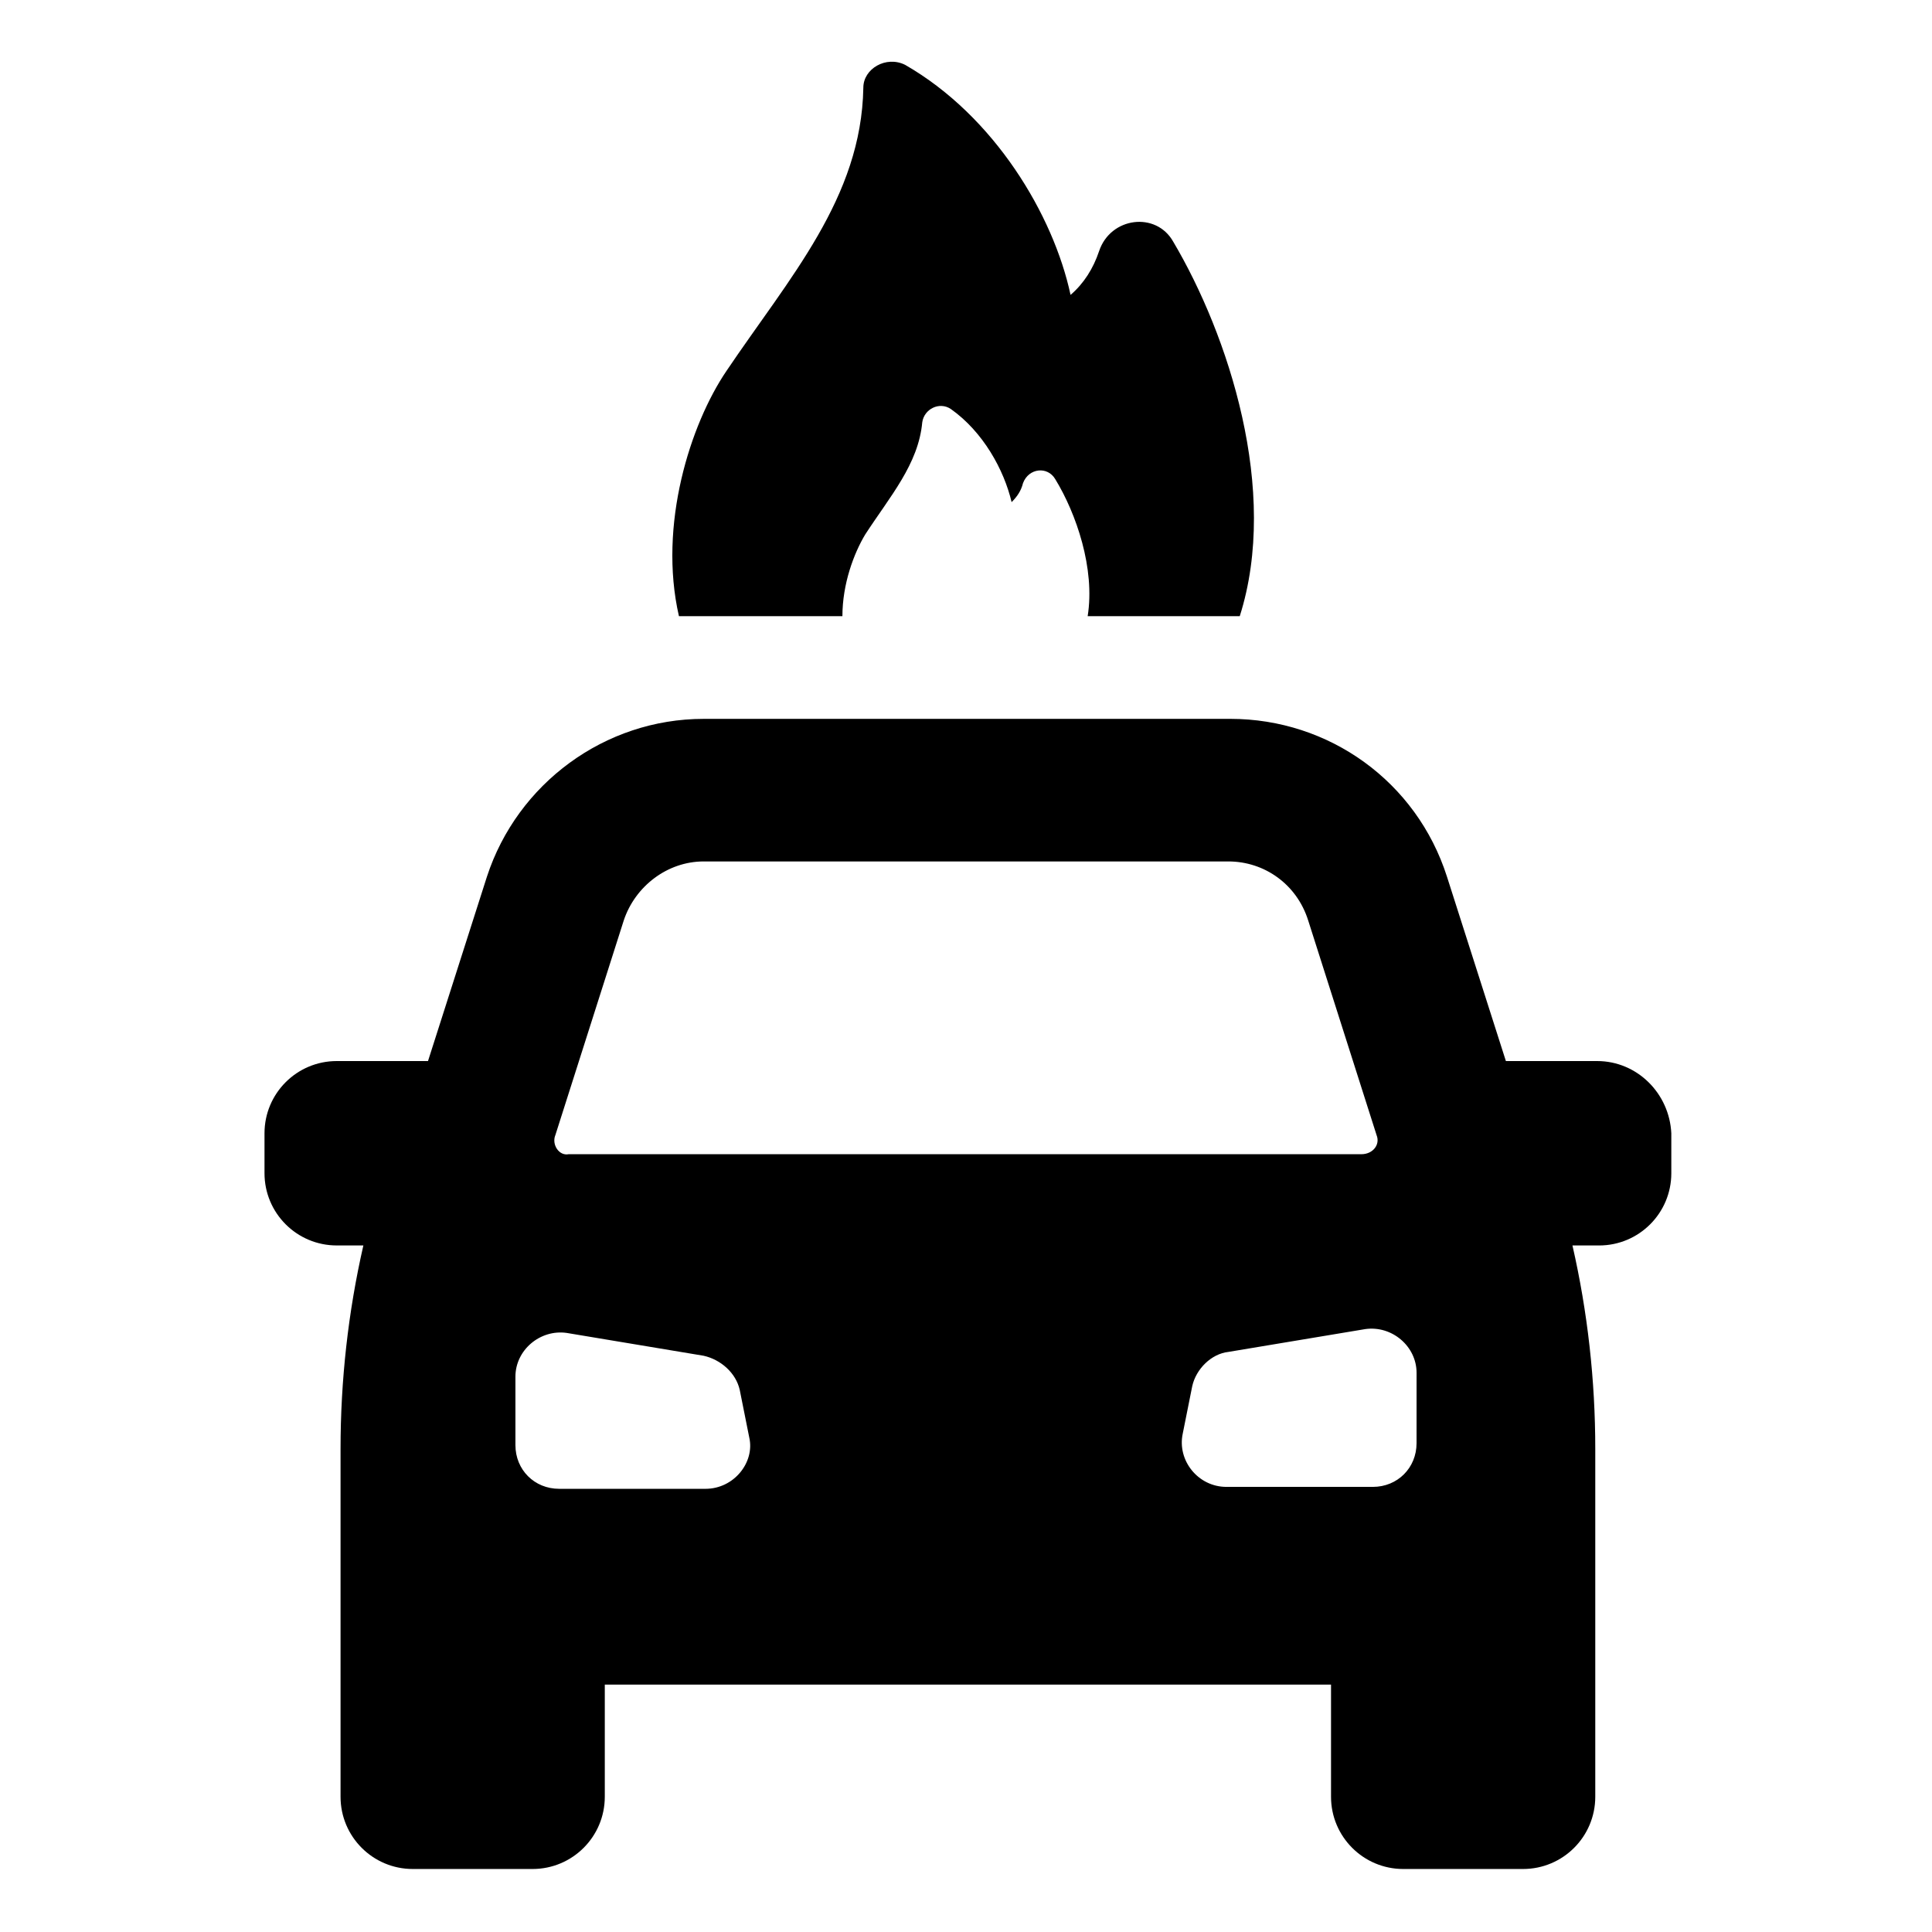
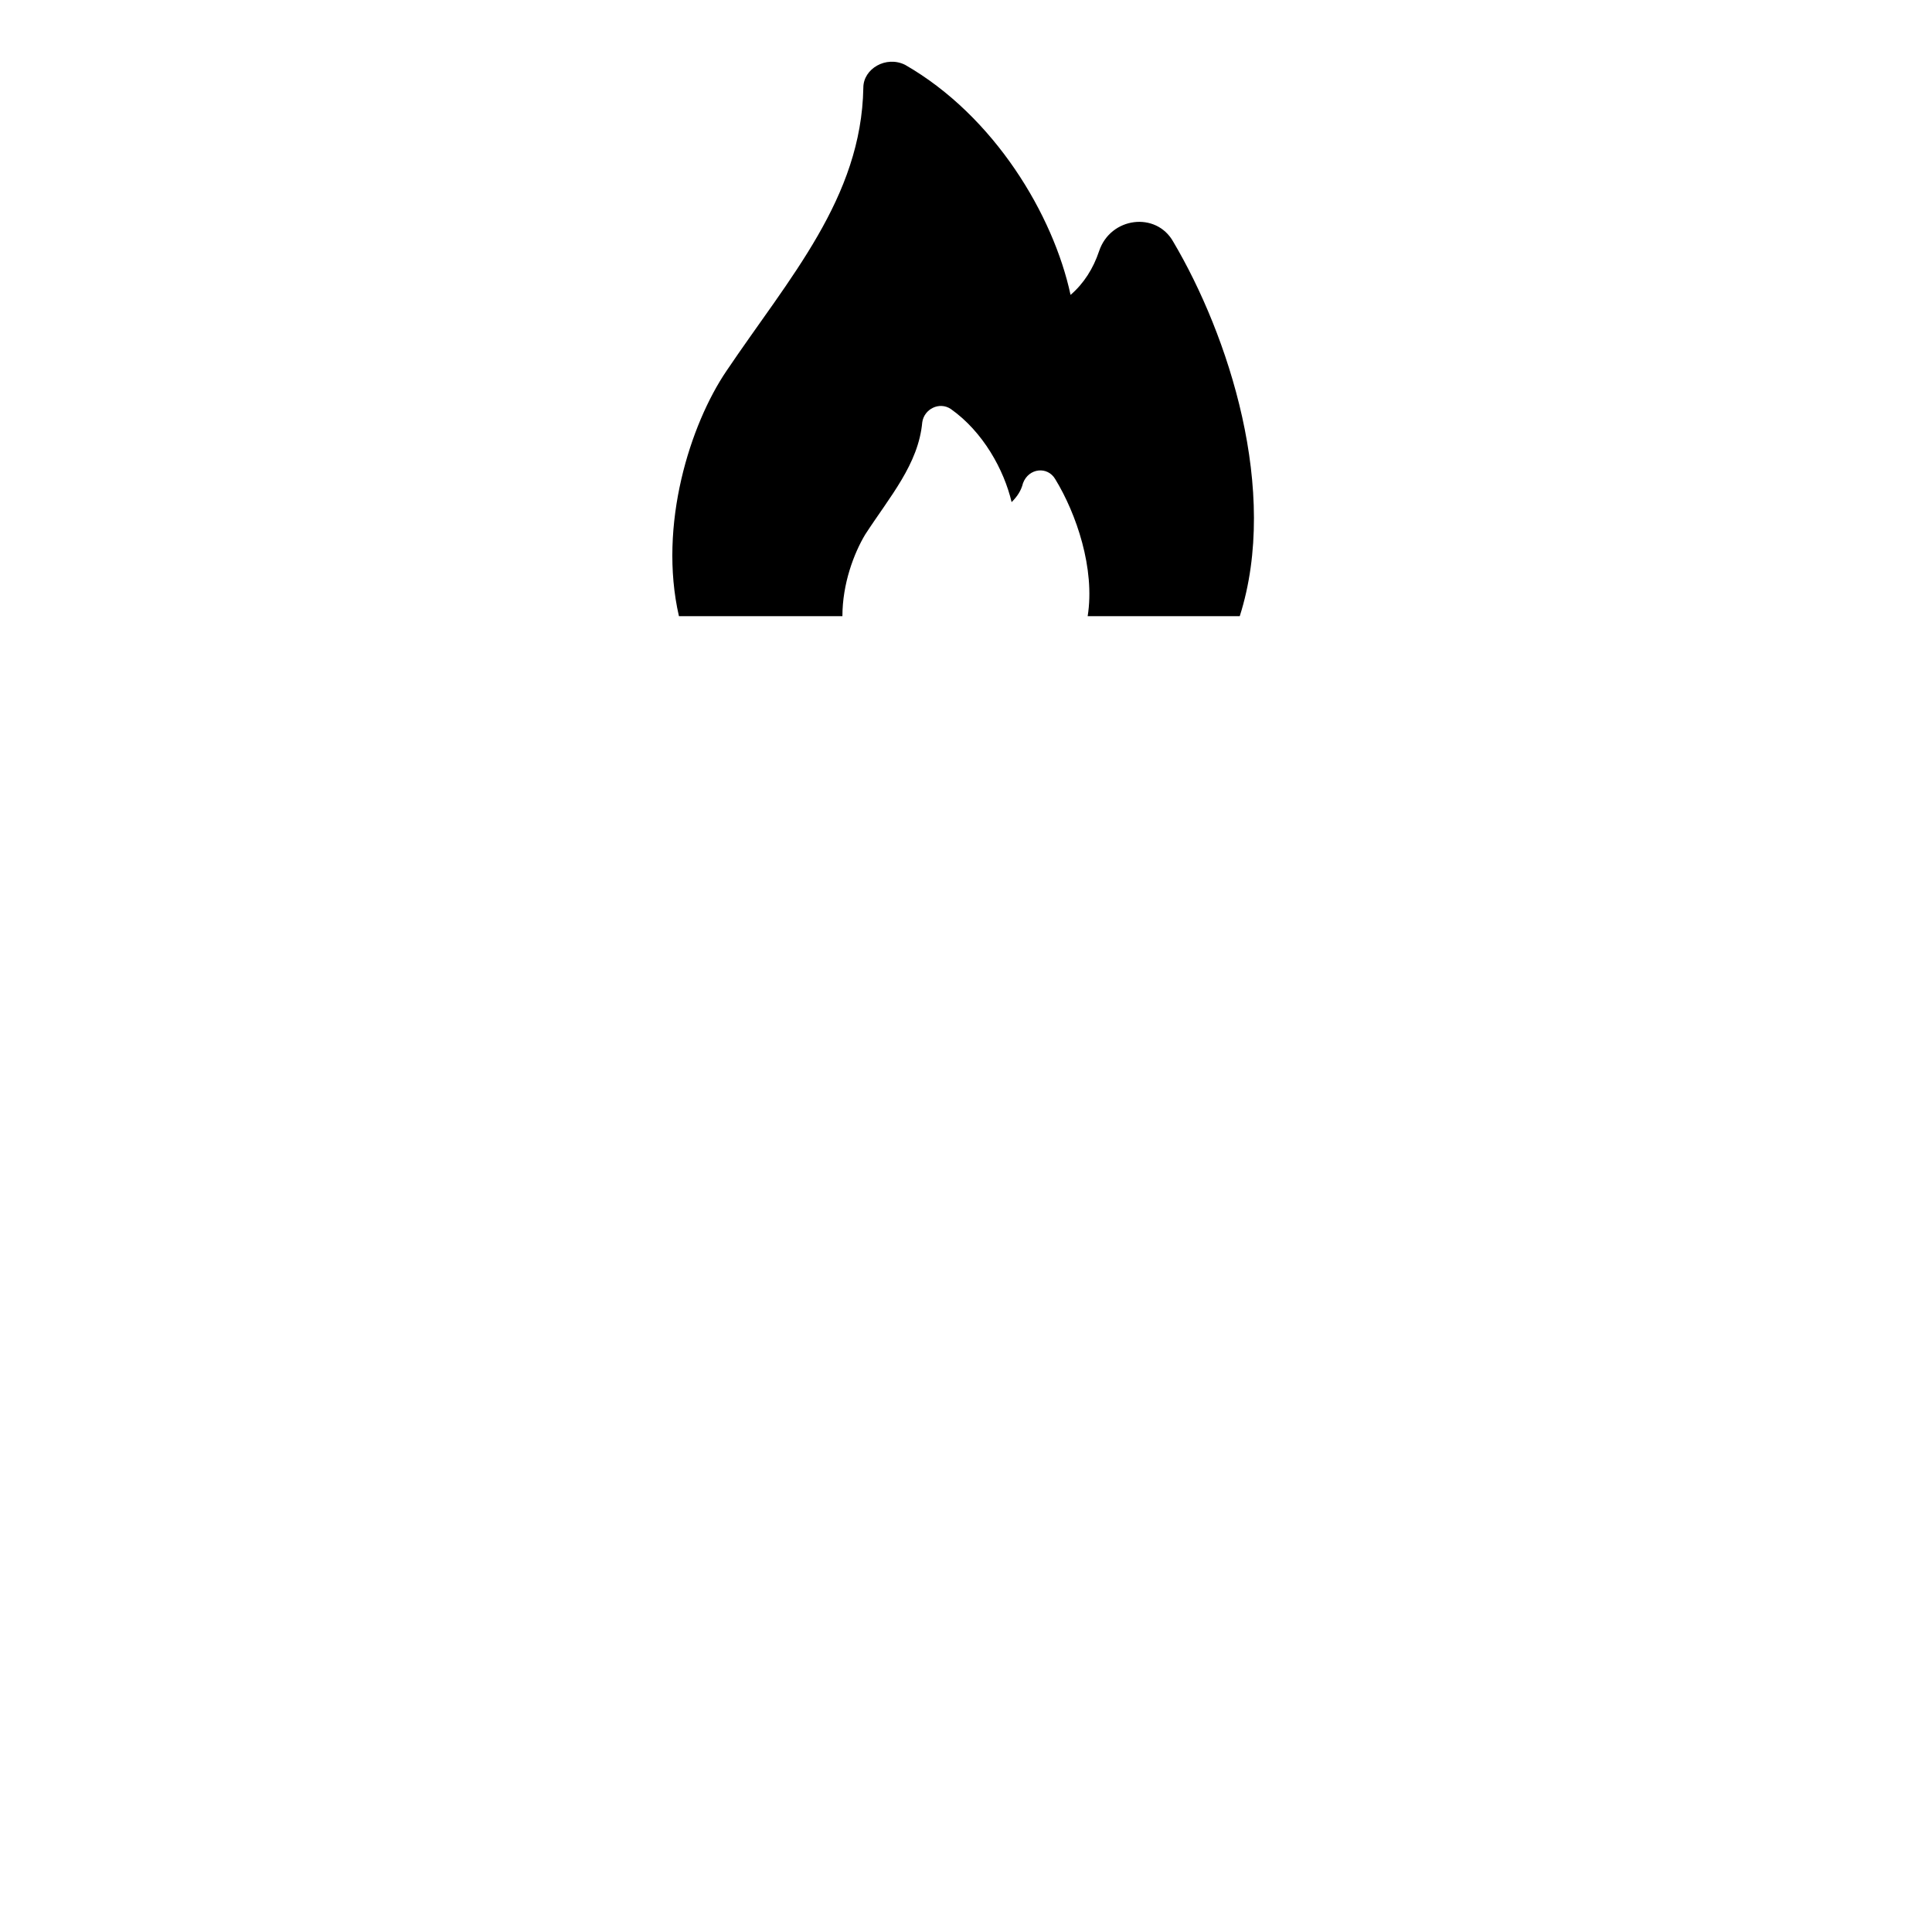
<svg xmlns="http://www.w3.org/2000/svg" fill="#000000" width="800px" height="800px" version="1.1" viewBox="144 144 512 512">
  <g>
    <path d="m330.47 307.3h36.777c0-8.566 3.023-16.625 6.047-21.664 6.551-10.078 14.105-18.641 15.113-29.727 0.504-3.527 4.535-5.543 7.559-3.527 8.566 6.047 14.105 16.121 16.121 24.688 1.512-1.512 2.519-3.023 3.023-5.039 1.512-4.031 6.551-4.535 8.566-1.008 5.543 9.07 10.578 23.68 8.566 36.273h36.777 3.527c10.578-33.25-3.023-74.562-17.633-99.25-4.535-8.062-16.625-6.551-19.648 2.519-1.512 4.535-4.031 8.566-7.559 11.586-4.535-21.16-20.152-47.359-43.832-60.961-5.039-2.519-11.082 1.008-11.082 6.047-0.504 29.223-19.648 50.383-36.273 75.066-9.574 14.105-18.137 40.809-12.594 64.992 3.016 0.004 4.527 0.004 6.543 0.004z" />
-     <path d="m567.26 425.19h-24.184l-15.617-48.871c-8.062-25.191-31.234-41.816-57.434-41.816l-139.55 0.004c-26.199 0-49.375 17.129-57.434 41.816l-15.617 48.867h-24.184c-10.578 0-19.145 8.566-19.145 19.145v10.578c0 10.578 8.566 19.145 19.145 19.145h7.055c-4.031 17.633-6.047 35.77-6.047 53.906v92.195c0 10.578 8.566 19.145 19.145 19.145h31.738c10.578 0 19.145-8.566 19.145-19.145v-29.727h192.46v29.727c0 10.578 8.566 19.145 19.145 19.145h31.738c10.578 0 19.145-8.566 19.145-19.145v-92.191c0-18.137-2.016-36.273-6.047-53.906h7.055c10.578 0 19.145-8.566 19.145-19.145v-10.578c-0.504-10.582-9.066-19.148-19.648-19.148zm-276.09 19.648 18.137-56.93c3.023-9.07 11.586-15.617 21.16-15.617h139.05c9.574 0 18.137 6.047 21.16 15.617l18.137 56.93c1.008 2.519-1.008 5.039-4.031 5.039h-210.09c-2.519 0.504-4.535-2.519-3.527-5.039zm39.801 93.711h-38.793c-6.551 0-11.586-5.039-11.586-11.586v-18.137c0-7.055 6.551-12.594 13.602-11.586l36.273 6.047c4.535 1.008 8.566 4.535 9.574 9.07l2.519 12.594c1.508 6.543-4.031 13.598-11.59 13.598zm188.43-12.094c0 6.551-5.039 11.586-11.586 11.586h-38.793c-7.559 0-13.098-7.055-11.586-14.105l2.519-12.594c1.008-4.535 5.039-8.566 9.574-9.07l36.273-6.047c7.055-1.008 13.602 4.535 13.602 11.586z" />
  </g>
</svg>